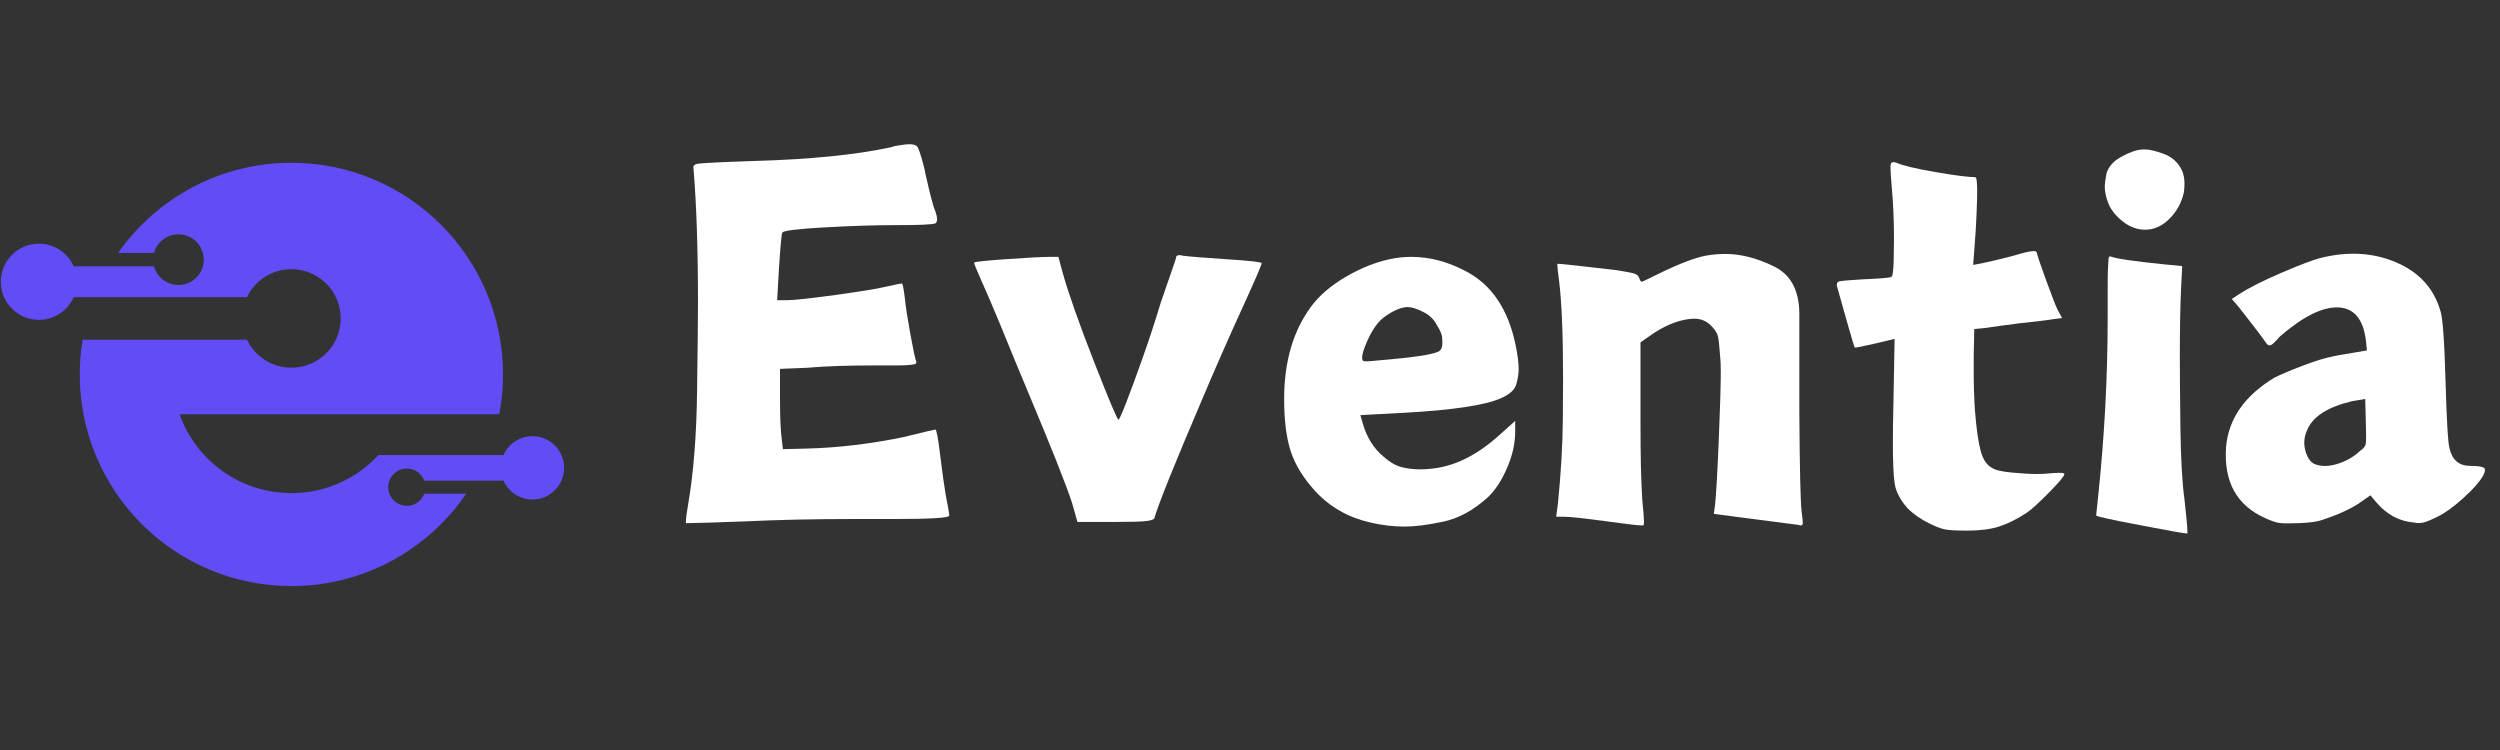
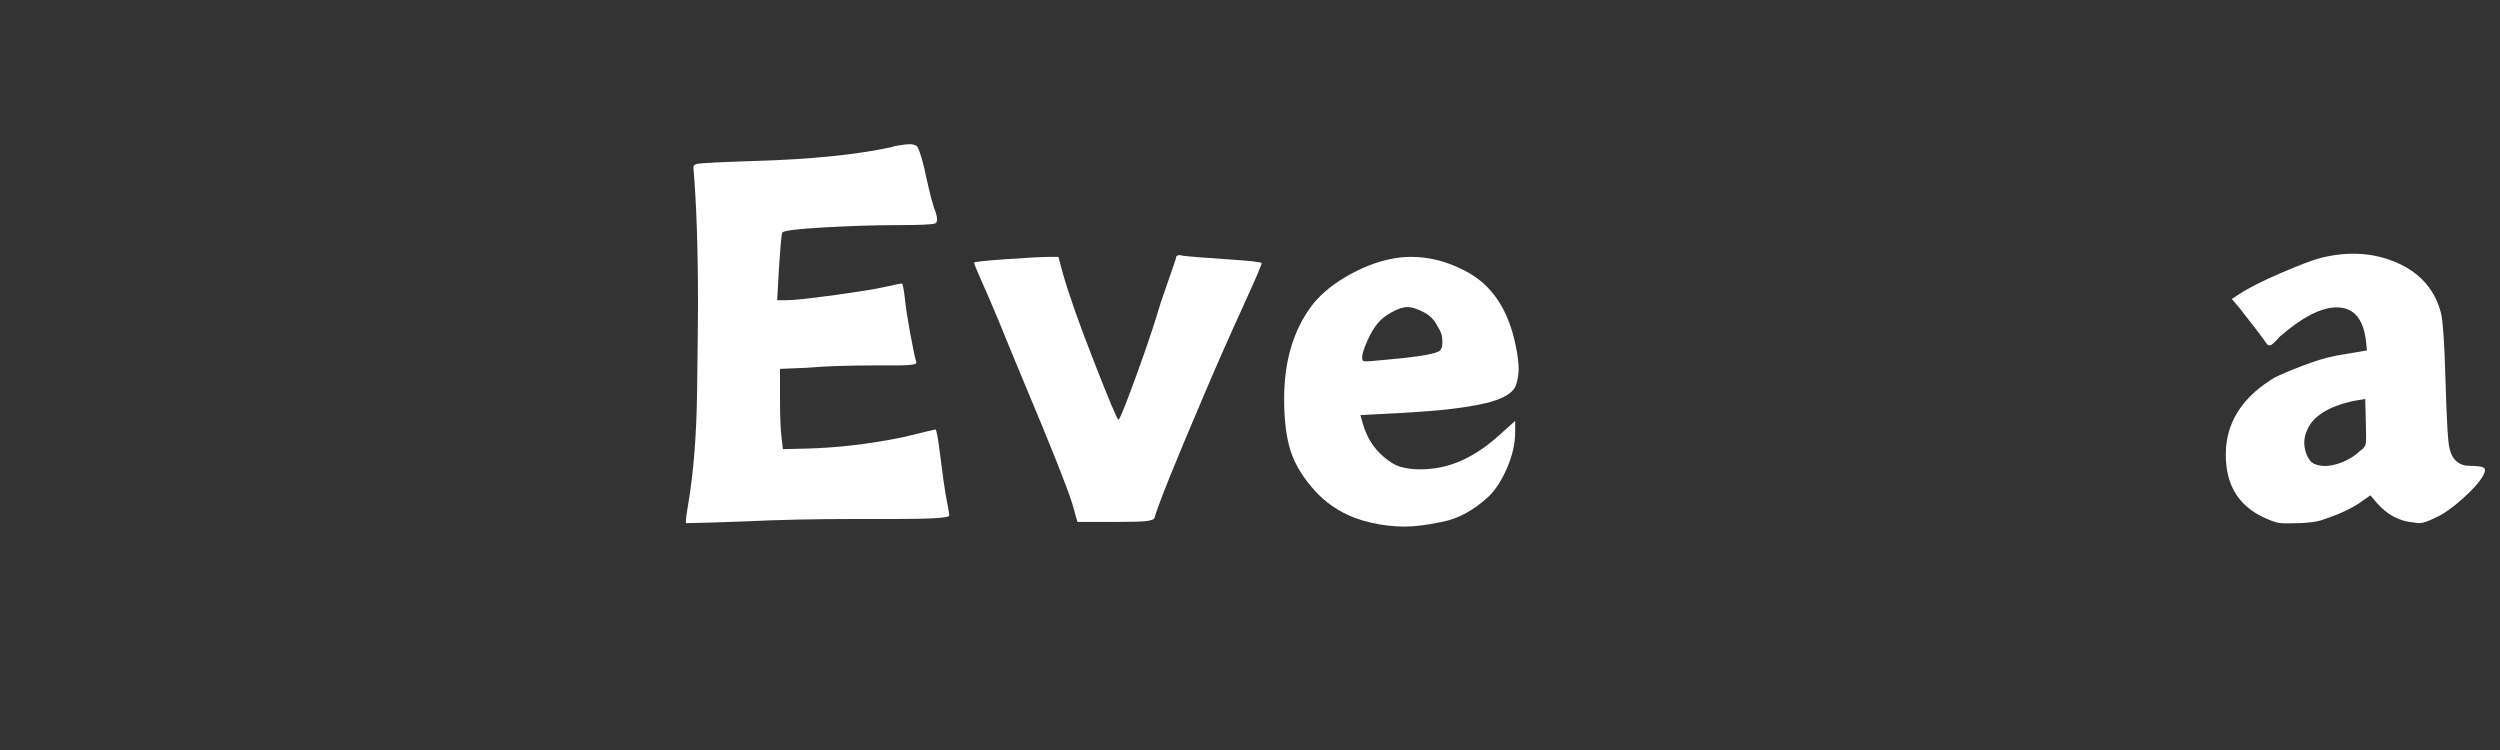
<svg xmlns="http://www.w3.org/2000/svg" width="750" zoomAndPan="magnify" viewBox="0 0 562.5 168.75" height="225" preserveAspectRatio="xMidYMid meet" version="1.0">
  <rect x="0" y="0" width="562.5" height="168.75" fill="#333333" stroke="none" />
  <defs>
    <g />
    <clipPath id="d8b533b53a">
-       <path d="M 0.168 36.629 L 127 36.629 L 127 132 L 0.168 132 Z M 0.168 36.629 " clip-rule="nonzero" />
-     </clipPath>
+       </clipPath>
  </defs>
  <g clip-path="url(#d8b533b53a)">
    <path fill="#624cf5" d="M 65.566 36.629 C 91.863 36.629 113.18 57.941 113.18 84.242 C 113.18 87.309 112.891 90.305 112.332 93.215 L 40.406 93.215 C 44.09 103.555 53.957 110.945 65.566 110.945 C 73.305 110.945 80.281 107.66 85.16 102.383 L 113.285 102.383 C 114.398 99.883 116.898 98.141 119.805 98.141 C 123.742 98.141 126.93 101.336 126.93 105.262 C 126.93 109.203 123.742 112.391 119.805 112.391 C 116.898 112.391 114.398 110.645 113.285 108.148 L 95.469 108.148 C 94.875 106.555 93.344 105.426 91.551 105.426 C 89.23 105.426 87.355 107.301 87.355 109.609 C 87.355 111.926 89.23 113.805 91.551 113.805 C 93.344 113.805 94.875 112.668 95.469 111.074 L 104.906 111.074 C 96.328 123.625 81.906 131.867 65.566 131.867 C 39.266 131.867 17.941 110.539 17.941 84.242 C 17.941 81.578 18.164 78.977 18.594 76.43 L 55.562 76.43 C 57.352 80.16 61.164 82.73 65.566 82.73 C 71.691 82.73 76.652 77.77 76.652 71.641 C 76.652 65.531 71.691 60.566 65.566 60.566 C 61.164 60.566 57.352 63.137 55.562 66.867 L 16.582 66.867 C 15.258 69.867 12.25 71.969 8.75 71.969 C 4.02 71.969 0.184 68.133 0.184 63.391 C 0.184 58.664 4.02 54.828 8.75 54.828 C 12.25 54.828 15.258 56.93 16.582 59.93 L 34.652 59.93 C 35.316 62.344 37.523 64.125 40.148 64.125 C 43.301 64.125 45.848 61.566 45.848 58.418 C 45.848 55.27 43.301 52.723 40.148 52.723 C 37.523 52.723 35.316 54.492 34.652 56.906 L 26.578 56.906 C 35.188 44.648 49.434 36.629 65.566 36.629 Z M 65.566 36.629 " fill-opacity="1" fill-rule="evenodd" />
  </g>
  <g fill="#ffffff" fill-opacity="1">
    <g transform="translate(147.439, 112.497)">
      <g>
        <path d="M 53.141 -79.391 C 53.316 -79.473 53.617 -79.562 54.047 -79.656 C 55.441 -79.914 56.523 -80.047 57.297 -80.047 C 57.91 -80.047 58.41 -79.914 58.797 -79.656 C 59.18 -79.395 59.766 -77.703 60.547 -74.578 C 60.641 -74.055 60.727 -73.625 60.812 -73.281 C 61.852 -68.602 62.586 -65.832 63.016 -64.969 C 63.273 -64.188 63.406 -63.582 63.406 -63.156 C 63.406 -62.719 63.273 -62.41 63.016 -62.234 C 62.328 -61.973 59.426 -61.844 54.312 -61.844 C 49.457 -61.844 44 -61.672 37.938 -61.328 C 31.875 -60.984 28.758 -60.594 28.594 -60.156 C 28.414 -59.988 28.156 -57.219 27.812 -51.844 L 27.422 -44.953 L 29.625 -44.953 C 31.188 -44.953 34.801 -45.344 40.469 -46.125 C 46.145 -46.906 49.895 -47.516 51.719 -47.953 C 53.969 -48.461 55.223 -48.719 55.484 -48.719 C 55.66 -48.719 55.879 -47.641 56.141 -45.484 C 56.305 -43.742 56.711 -41.078 57.359 -37.484 C 58.016 -33.891 58.473 -31.75 58.734 -31.062 C 58.734 -30.969 58.734 -30.922 58.734 -30.922 C 58.734 -30.836 58.688 -30.75 58.594 -30.656 C 58.508 -30.57 58.117 -30.488 57.422 -30.406 C 56.734 -30.32 55.828 -30.281 54.703 -30.281 L 54.578 -30.281 C 54.578 -30.281 54.531 -30.281 54.438 -30.281 L 54.312 -30.281 C 54.312 -30.281 54.27 -30.281 54.188 -30.281 L 53.922 -30.281 C 53.836 -30.281 53.754 -30.281 53.672 -30.281 L 53.531 -30.281 C 53.445 -30.281 53.363 -30.281 53.281 -30.281 L 52.75 -30.281 C 52.75 -30.281 52.707 -30.281 52.625 -30.281 L 50.672 -30.281 C 50.586 -30.281 50.504 -30.281 50.422 -30.281 L 49.766 -30.281 C 43.266 -30.281 38.066 -30.102 34.172 -29.75 L 28.062 -29.5 L 28.062 -22.484 C 28.062 -18.672 28.191 -15.723 28.453 -13.641 L 28.719 -11.438 L 33.906 -11.562 C 41.008 -11.738 48.332 -12.602 55.875 -14.156 C 60.469 -15.289 62.848 -15.859 63.016 -15.859 C 63.273 -15.859 63.625 -14.035 64.062 -10.391 C 64.582 -6.148 65.016 -3.035 65.359 -1.047 C 65.879 1.555 66.141 3.078 66.141 3.516 C 66.141 4.023 61.984 4.281 53.672 4.281 C 52.453 4.281 51.148 4.281 49.766 4.281 C 47.941 4.281 46.164 4.281 44.438 4.281 C 35.688 4.281 27.629 4.457 20.266 4.812 C 13.254 5.07 9.008 5.203 7.531 5.203 C 7.102 5.203 6.891 5.203 6.891 5.203 C 6.891 5.203 6.891 5.07 6.891 4.812 C 6.891 4.195 7.062 2.895 7.406 0.906 C 8.613 -6.102 9.281 -14.586 9.406 -24.547 C 9.539 -34.516 9.609 -41.055 9.609 -44.172 C 9.609 -56.473 9.266 -66.695 8.578 -74.844 C 8.578 -74.926 8.578 -74.969 8.578 -74.969 C 8.578 -75.227 8.836 -75.445 9.359 -75.625 C 10.223 -75.801 14.422 -76.016 21.953 -76.266 C 34.773 -76.617 45.172 -77.66 53.141 -79.391 Z M 53.141 -79.391 " />
      </g>
    </g>
  </g>
  <g fill="#ffffff" fill-opacity="1">
    <g transform="translate(218.124, 112.497)">
      <g>
        <path d="M 46.516 -54.703 C 46.598 -54.961 46.859 -55.094 47.297 -55.094 C 47.473 -55.094 47.691 -55.051 47.953 -54.969 C 49.242 -54.789 52.445 -54.531 57.562 -54.188 C 63.02 -53.844 65.75 -53.539 65.75 -53.281 C 65.75 -52.926 64.445 -49.891 61.844 -44.172 C 58.469 -36.816 55.266 -29.539 52.234 -22.344 C 46.172 -8.145 42.617 0.688 41.578 4.156 C 41.398 4.414 40.812 4.609 39.812 4.734 C 38.82 4.867 36.508 4.938 32.875 4.938 L 24.297 4.938 L 23.125 0.781 C 21.914 -3.031 18.492 -11.648 12.859 -25.078 C 12.516 -25.859 11.539 -28.195 9.938 -32.094 C 8.332 -35.988 7.27 -38.586 6.75 -39.891 C 5.02 -44.047 3.633 -47.27 2.594 -49.562 C 1.562 -51.863 1.047 -53.145 1.047 -53.406 C 1.047 -53.582 3.469 -53.844 8.312 -54.188 C 13.164 -54.531 16.504 -54.703 18.328 -54.703 L 20.016 -54.703 L 20.922 -51.328 C 22.223 -46.648 24.582 -39.938 28 -31.188 C 31.426 -22.438 33.27 -18.062 33.531 -18.062 C 33.695 -18.062 34.273 -19.336 35.266 -21.891 C 36.266 -24.453 37.5 -27.812 38.969 -31.969 C 40.445 -36.125 41.797 -40.238 43.016 -44.312 C 43.523 -45.781 44.082 -47.398 44.688 -49.172 C 45.301 -50.953 45.758 -52.273 46.062 -53.141 C 46.363 -54.004 46.516 -54.523 46.516 -54.703 Z M 46.516 -54.703 " />
      </g>
    </g>
  </g>
  <g fill="#ffffff" fill-opacity="1">
    <g transform="translate(285.041, 112.497)">
      <g>
        <path d="M 27.672 -54.188 C 29.316 -54.531 30.922 -54.703 32.484 -54.703 C 36.555 -54.703 40.582 -53.66 44.562 -51.578 C 50.539 -48.547 54.352 -42.914 56 -34.688 C 56.438 -32.613 56.656 -30.836 56.656 -29.359 C 56.656 -28.41 56.477 -27.305 56.125 -26.047 C 55.781 -24.797 54.613 -23.738 52.625 -22.875 C 49.07 -21.312 41.836 -20.227 30.922 -19.625 L 21.047 -19.094 L 21.562 -17.281 C 22.438 -14.164 24 -11.656 26.25 -9.75 C 27.633 -8.531 28.973 -7.75 30.266 -7.406 C 31.566 -7.062 33 -6.891 34.562 -6.891 C 35.258 -6.891 35.992 -6.93 36.766 -7.016 C 41.961 -7.453 47.078 -9.922 52.109 -14.422 L 55.875 -17.797 L 55.875 -15.328 C 55.875 -12.734 55.266 -10.023 54.047 -7.203 C 52.836 -4.391 51.41 -2.207 49.766 -0.656 C 46.555 2.289 43.195 4.133 39.688 4.875 C 36.188 5.613 33.312 5.984 31.062 5.984 C 28.457 5.984 25.859 5.676 23.266 5.062 C 18.328 3.938 14.211 1.598 10.922 -1.953 C 8.234 -4.891 6.391 -7.875 5.391 -10.906 C 4.391 -13.945 3.891 -17.891 3.891 -22.734 C 3.891 -31.055 5.883 -37.945 9.875 -43.406 C 11.695 -45.914 14.297 -48.164 17.672 -50.156 C 21.047 -52.145 24.379 -53.488 27.672 -54.188 Z M 35.078 -42.359 C 33.691 -43.055 32.566 -43.406 31.703 -43.406 C 30.66 -43.406 29.445 -43.016 28.062 -42.234 C 26.676 -41.453 25.641 -40.629 24.953 -39.766 C 24.086 -38.723 23.285 -37.359 22.547 -35.672 C 21.805 -33.984 21.438 -32.789 21.438 -32.094 C 21.438 -31.57 21.547 -31.289 21.766 -31.25 C 21.984 -31.207 22.176 -31.188 22.344 -31.188 C 22.863 -31.188 23.906 -31.27 25.469 -31.438 C 32.832 -32.051 37.207 -32.703 38.594 -33.391 C 39.195 -33.648 39.5 -34.344 39.5 -35.469 C 39.5 -35.562 39.477 -35.93 39.438 -36.578 C 39.395 -37.223 39.023 -38.109 38.328 -39.234 C 37.641 -40.617 36.555 -41.66 35.078 -42.359 Z M 35.078 -42.359 " />
      </g>
    </g>
  </g>
  <g fill="#ffffff" fill-opacity="1">
    <g transform="translate(344.942, 112.497)">
      <g>
-         <path d="M 38.844 -54.969 C 40.32 -55.227 41.797 -55.359 43.266 -55.359 C 46.734 -55.359 50.375 -54.426 54.188 -52.562 C 58 -50.695 59.906 -47.125 59.906 -41.844 L 59.906 -20.016 C 59.988 -7.109 60.16 0.426 60.422 2.594 C 60.598 3.895 60.688 4.766 60.688 5.203 C 60.688 5.285 60.66 5.391 60.609 5.516 C 60.566 5.648 60.461 5.719 60.297 5.719 C 60.117 5.719 59.898 5.676 59.641 5.594 C 58.859 5.5 55.477 5.062 49.5 4.281 L 40.672 3.125 L 40.938 1.172 C 41.188 -1.078 41.461 -5.863 41.766 -13.188 C 42.078 -20.508 42.234 -25.727 42.234 -28.844 C 42.234 -30.32 42.188 -31.445 42.094 -32.219 C 41.926 -34.645 41.754 -36.203 41.578 -36.891 C 41.398 -37.586 40.926 -38.328 40.156 -39.109 C 39.113 -40.234 37.812 -40.797 36.25 -40.797 C 33.395 -40.711 30.363 -39.629 27.156 -37.547 L 24.172 -35.469 L 24.172 -16.766 C 24.172 -9.922 24.301 -4.375 24.562 -0.125 C 24.82 2.383 24.953 4.07 24.953 4.938 C 24.953 5.375 24.906 5.633 24.812 5.719 C 24.812 5.719 24.68 5.719 24.422 5.719 C 23.555 5.719 20.957 5.414 16.625 4.812 C 11.426 4.113 8.223 3.766 7.016 3.766 L 5.203 3.766 L 5.594 0.781 C 6.281 -6.145 6.645 -12.359 6.688 -17.859 C 6.727 -23.367 6.75 -26.469 6.75 -27.156 C 6.75 -37.207 6.445 -44.613 5.844 -49.375 C 5.582 -51.281 5.453 -52.492 5.453 -53.016 C 5.453 -53.098 5.453 -53.141 5.453 -53.141 C 5.453 -53.141 5.5 -53.141 5.594 -53.141 C 6.281 -53.141 10.656 -52.664 18.719 -51.719 C 20.875 -51.375 22.234 -51.113 22.797 -50.938 C 23.367 -50.758 23.738 -50.41 23.906 -49.891 C 24.082 -49.367 24.254 -49.109 24.422 -49.109 C 24.516 -49.109 24.645 -49.148 24.812 -49.234 C 24.988 -49.328 26.16 -49.895 28.328 -50.938 C 32.742 -53.102 36.25 -54.445 38.844 -54.969 Z M 38.844 -54.969 " />
-       </g>
+         </g>
    </g>
  </g>
  <g fill="#ffffff" fill-opacity="1">
    <g transform="translate(410.819, 112.497)">
      <g>
-         <path d="M 14.688 -75.75 C 14.77 -75.926 14.941 -76.016 15.203 -76.016 C 15.379 -76.016 15.598 -75.973 15.859 -75.891 C 17.148 -75.273 20.047 -74.578 24.547 -73.797 C 29.055 -73.023 32.051 -72.641 33.531 -72.641 C 33.781 -72.641 33.926 -72.27 33.969 -71.531 C 34.02 -70.789 34.047 -70.117 34.047 -69.516 C 34.047 -68.391 34 -66.676 33.906 -64.375 C 33.82 -62.082 33.648 -59.336 33.391 -56.141 L 33.141 -52.891 L 35.219 -53.281 C 36.945 -53.625 39.285 -54.188 42.234 -54.969 C 44.484 -55.656 46 -56 46.781 -56 C 47.125 -56 47.336 -55.914 47.422 -55.75 C 47.598 -54.969 48.332 -52.801 49.625 -49.25 C 50.926 -45.695 51.754 -43.57 52.109 -42.875 L 53.141 -40.938 L 51.062 -40.672 C 50.113 -40.492 47.645 -40.191 43.656 -39.766 C 40.195 -39.328 37.645 -38.977 36 -38.719 L 33.391 -38.469 L 33.266 -32.484 C 33.266 -31.359 33.266 -30.234 33.266 -29.109 C 33.266 -25.898 33.352 -22.953 33.531 -20.266 C 33.875 -16.023 34.305 -12.953 34.828 -11.047 C 35.348 -9.141 36.172 -7.883 37.297 -7.281 C 37.984 -6.758 39.492 -6.391 41.828 -6.172 C 44.172 -5.953 46.082 -5.844 47.562 -5.844 C 48.508 -5.844 49.414 -5.891 50.281 -5.984 C 51.145 -6.066 51.883 -6.109 52.5 -6.109 C 53.281 -6.109 53.672 -6.02 53.672 -5.844 C 53.672 -5.414 52.539 -4.051 50.281 -1.75 C 48.031 0.539 46.344 2.078 45.219 2.859 C 42.969 4.328 40.891 5.363 38.984 5.969 C 37.078 6.582 34.691 6.891 31.828 6.891 C 29.41 6.891 27.742 6.801 26.828 6.625 C 25.922 6.445 24.773 6.016 23.391 5.328 C 21.398 4.367 19.711 3.195 18.328 1.812 C 16.68 -0.094 15.727 -1.953 15.469 -3.766 C 15.207 -5.586 15.078 -8.664 15.078 -13 C 15.078 -15.414 15.117 -18.359 15.203 -21.828 L 15.469 -36.25 L 11.172 -35.219 C 8.484 -34.602 6.969 -34.297 6.625 -34.297 C 6.539 -34.297 6.5 -34.297 6.5 -34.297 C 6.406 -34.391 5.773 -36.492 4.609 -40.609 C 3.441 -44.723 2.727 -47.254 2.469 -48.203 C 2.469 -48.297 2.469 -48.383 2.469 -48.469 C 2.469 -48.895 2.703 -49.148 3.172 -49.234 C 3.648 -49.328 5.32 -49.461 8.188 -49.641 C 12 -49.805 14.164 -49.977 14.688 -50.156 C 15.031 -50.238 15.223 -51.578 15.266 -54.172 C 15.305 -56.773 15.328 -58.336 15.328 -58.859 C 15.328 -62.93 15.156 -66.832 14.812 -70.562 C 14.633 -72.551 14.547 -73.977 14.547 -74.844 C 14.547 -75.363 14.594 -75.664 14.688 -75.75 Z M 14.688 -75.75 " />
-       </g>
+         </g>
    </g>
  </g>
  <g fill="#ffffff" fill-opacity="1">
    <g transform="translate(466.431, 112.497)">
      <g>
-         <path d="M 13 -78.219 C 13.945 -78.656 14.984 -78.875 16.109 -78.875 C 17.234 -78.875 18.707 -78.523 20.531 -77.828 C 22.352 -77.141 23.695 -75.883 24.562 -74.062 C 24.906 -73.195 25.078 -72.242 25.078 -71.203 C 25.078 -70.598 25.035 -69.945 24.953 -69.25 C 24.43 -66.914 23.348 -64.926 21.703 -63.281 C 20.055 -61.633 18.234 -60.812 16.234 -60.812 C 14.422 -60.812 12.734 -61.438 11.172 -62.688 C 9.609 -63.945 8.547 -65.27 7.984 -66.656 C 7.422 -68.039 7.141 -69.344 7.141 -70.562 C 7.141 -71.07 7.25 -71.93 7.469 -73.141 C 7.688 -74.359 8.445 -75.488 9.75 -76.531 C 10.957 -77.312 12.039 -77.875 13 -78.219 Z M 7.797 -41.188 C 7.797 -41.445 7.797 -41.707 7.797 -41.969 L 7.797 -42.094 C 7.797 -42.445 7.797 -42.797 7.797 -43.141 L 7.797 -43.266 C 7.797 -43.359 7.797 -43.445 7.797 -43.531 L 7.797 -43.781 C 7.797 -43.957 7.797 -44.133 7.797 -44.312 L 7.797 -44.562 C 7.797 -44.656 7.797 -44.742 7.797 -44.828 L 7.797 -47.812 C 7.797 -49.551 7.816 -50.938 7.859 -51.969 C 7.898 -53.008 7.941 -53.742 7.984 -54.172 C 8.035 -54.609 8.145 -54.828 8.312 -54.828 C 9.613 -54.305 13.688 -53.703 20.531 -53.016 L 24.562 -52.625 L 24.297 -47.297 C 24.117 -43.305 24.031 -38.238 24.031 -32.094 C 24.031 -28.977 24.07 -23.801 24.156 -16.562 C 24.25 -9.332 24.555 -3.852 25.078 -0.125 C 25.516 3.77 25.734 6.191 25.734 7.141 C 25.734 7.398 25.734 7.531 25.734 7.531 C 25.734 7.531 25.688 7.531 25.594 7.531 C 25.07 7.531 21.629 6.922 15.266 5.703 C 8.898 4.492 5.547 3.766 5.203 3.516 L 5.594 -0.266 C 7.062 -13.953 7.797 -27.594 7.797 -41.188 Z M 7.797 -41.188 " />
-       </g>
+         </g>
    </g>
  </g>
  <g fill="#ffffff" fill-opacity="1">
    <g transform="translate(497.486, 112.497)">
      <g>
        <path d="M 33.531 -11.047 C 34.301 -11.566 34.727 -12.109 34.812 -12.672 C 34.906 -13.234 34.91 -14.812 34.828 -17.406 L 34.688 -22.734 L 31.703 -22.219 C 26.16 -20.914 22.781 -18.707 21.562 -15.594 C 20.875 -14.031 20.789 -12.426 21.312 -10.781 C 21.832 -9.133 22.656 -8.18 23.781 -7.922 C 25.164 -7.492 26.785 -7.582 28.641 -8.188 C 30.504 -8.789 32.133 -9.742 33.531 -11.047 Z M 24.562 -54.438 C 30.789 -56 36.484 -55.676 41.641 -53.469 C 46.797 -51.258 50.109 -47.645 51.578 -42.625 C 52.098 -41.32 52.488 -36.125 52.75 -27.031 C 53.008 -17.844 53.316 -12.688 53.672 -11.562 C 54.273 -8.969 55.832 -7.672 58.344 -7.672 C 59.906 -7.672 60.898 -7.539 61.328 -7.281 C 61.766 -7.02 61.723 -6.41 61.203 -5.453 C 60.422 -4.066 58.926 -2.379 56.719 -0.391 C 54.508 1.598 52.582 2.984 50.938 3.766 C 49.551 4.461 48.508 4.895 47.812 5.062 C 47.125 5.238 46.391 5.238 45.609 5.062 C 42.398 4.801 39.629 3.332 37.297 0.656 L 35.859 -1.047 L 34.172 0.125 C 32.961 1.082 31.145 2.082 28.719 3.125 C 26.988 3.812 25.625 4.305 24.625 4.609 C 23.625 4.91 22.086 5.109 20.016 5.203 C 17.848 5.285 16.352 5.281 15.531 5.188 C 14.707 5.102 13.555 4.719 12.078 4.031 C 5.754 1.164 2.852 -4.117 3.375 -11.828 C 3.895 -18.234 7.535 -23.473 14.297 -27.547 C 15.68 -28.242 17.781 -29.129 20.594 -30.203 C 23.406 -31.285 25.766 -32.004 27.672 -32.359 C 27.93 -32.441 28.602 -32.566 29.688 -32.734 C 30.77 -32.91 31.57 -33.047 32.094 -33.141 L 35.078 -33.656 L 34.828 -36 C 34.211 -40.758 32.129 -43.203 28.578 -43.328 C 25.035 -43.461 20.664 -41.273 15.469 -36.766 C 14.426 -35.555 13.727 -34.906 13.375 -34.812 C 13.031 -34.727 12.727 -34.863 12.469 -35.219 C 11.602 -36.508 9.523 -39.238 6.234 -43.406 L 4.672 -45.219 L 6.234 -46.25 C 8.484 -47.727 11.688 -49.352 15.844 -51.125 C 20.008 -52.906 22.914 -54.008 24.562 -54.438 Z M 24.562 -54.438 " />
      </g>
    </g>
  </g>
</svg>